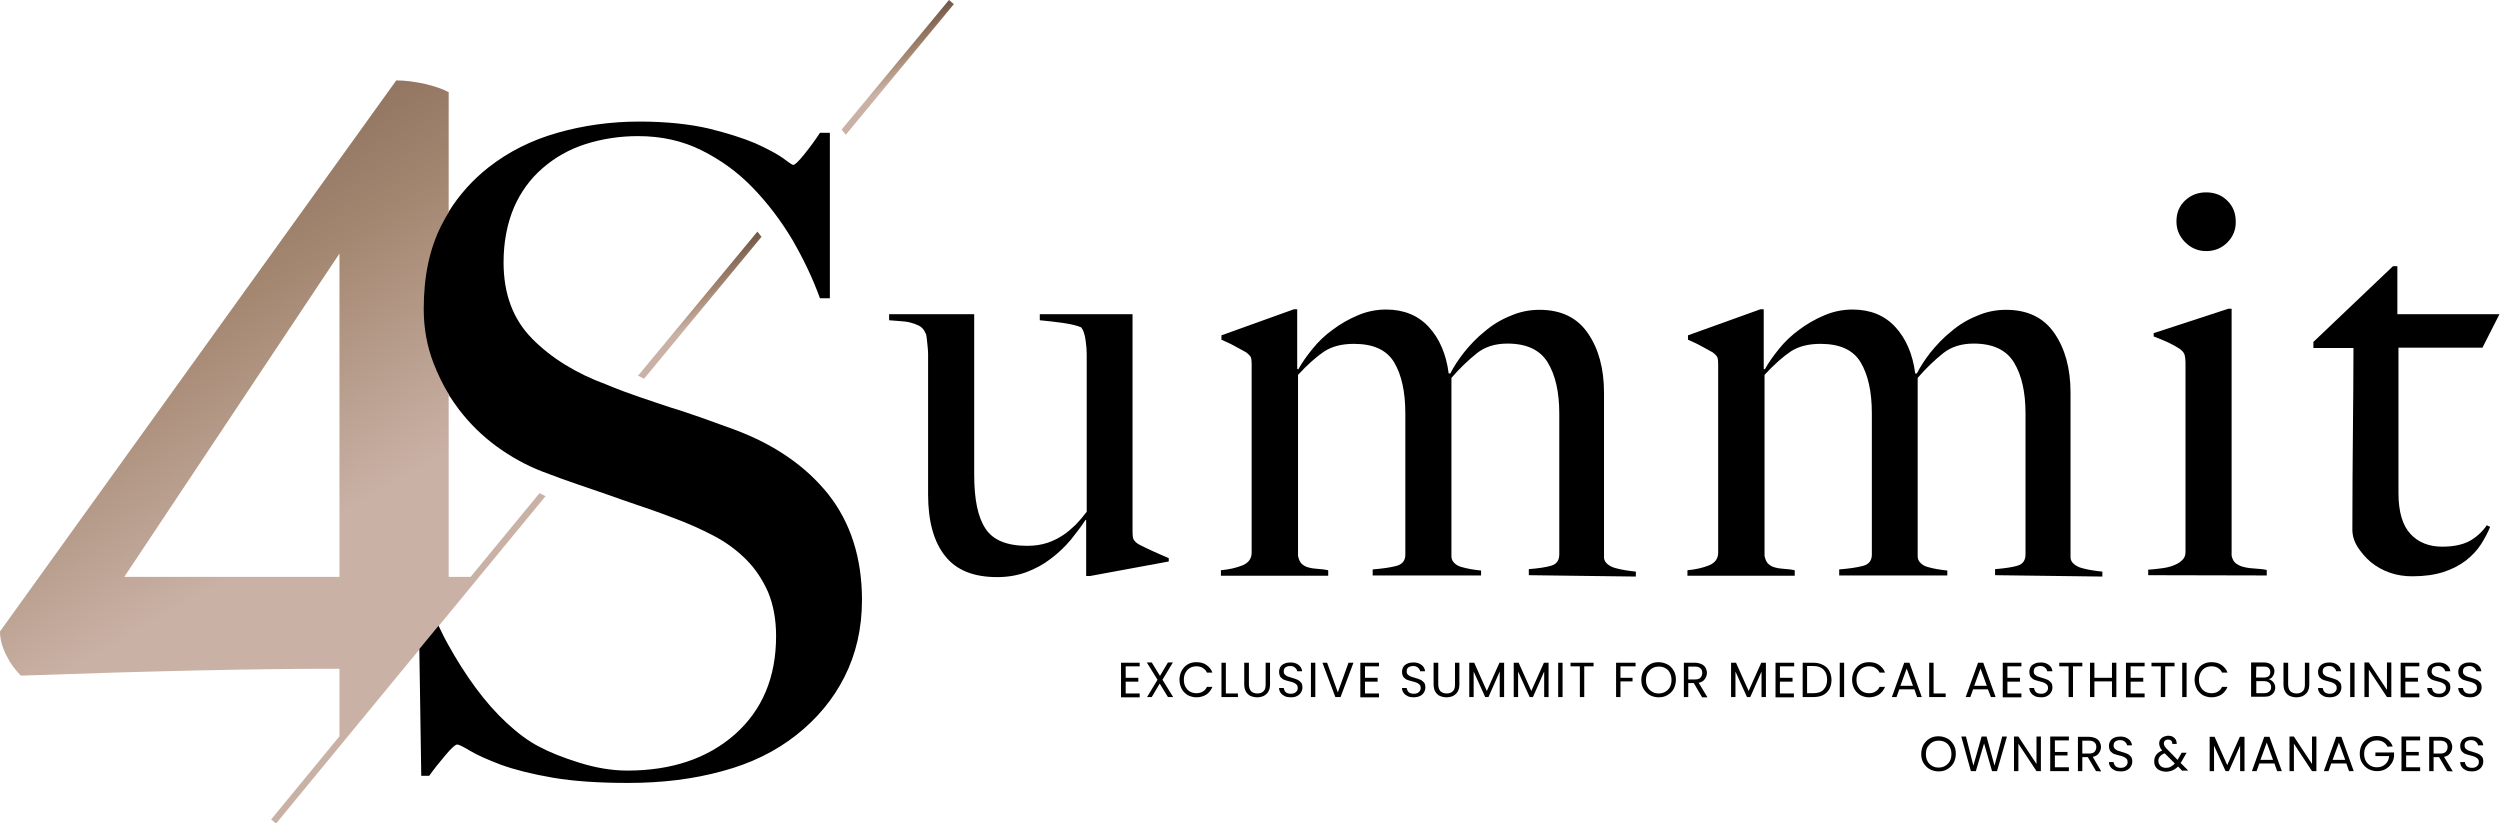
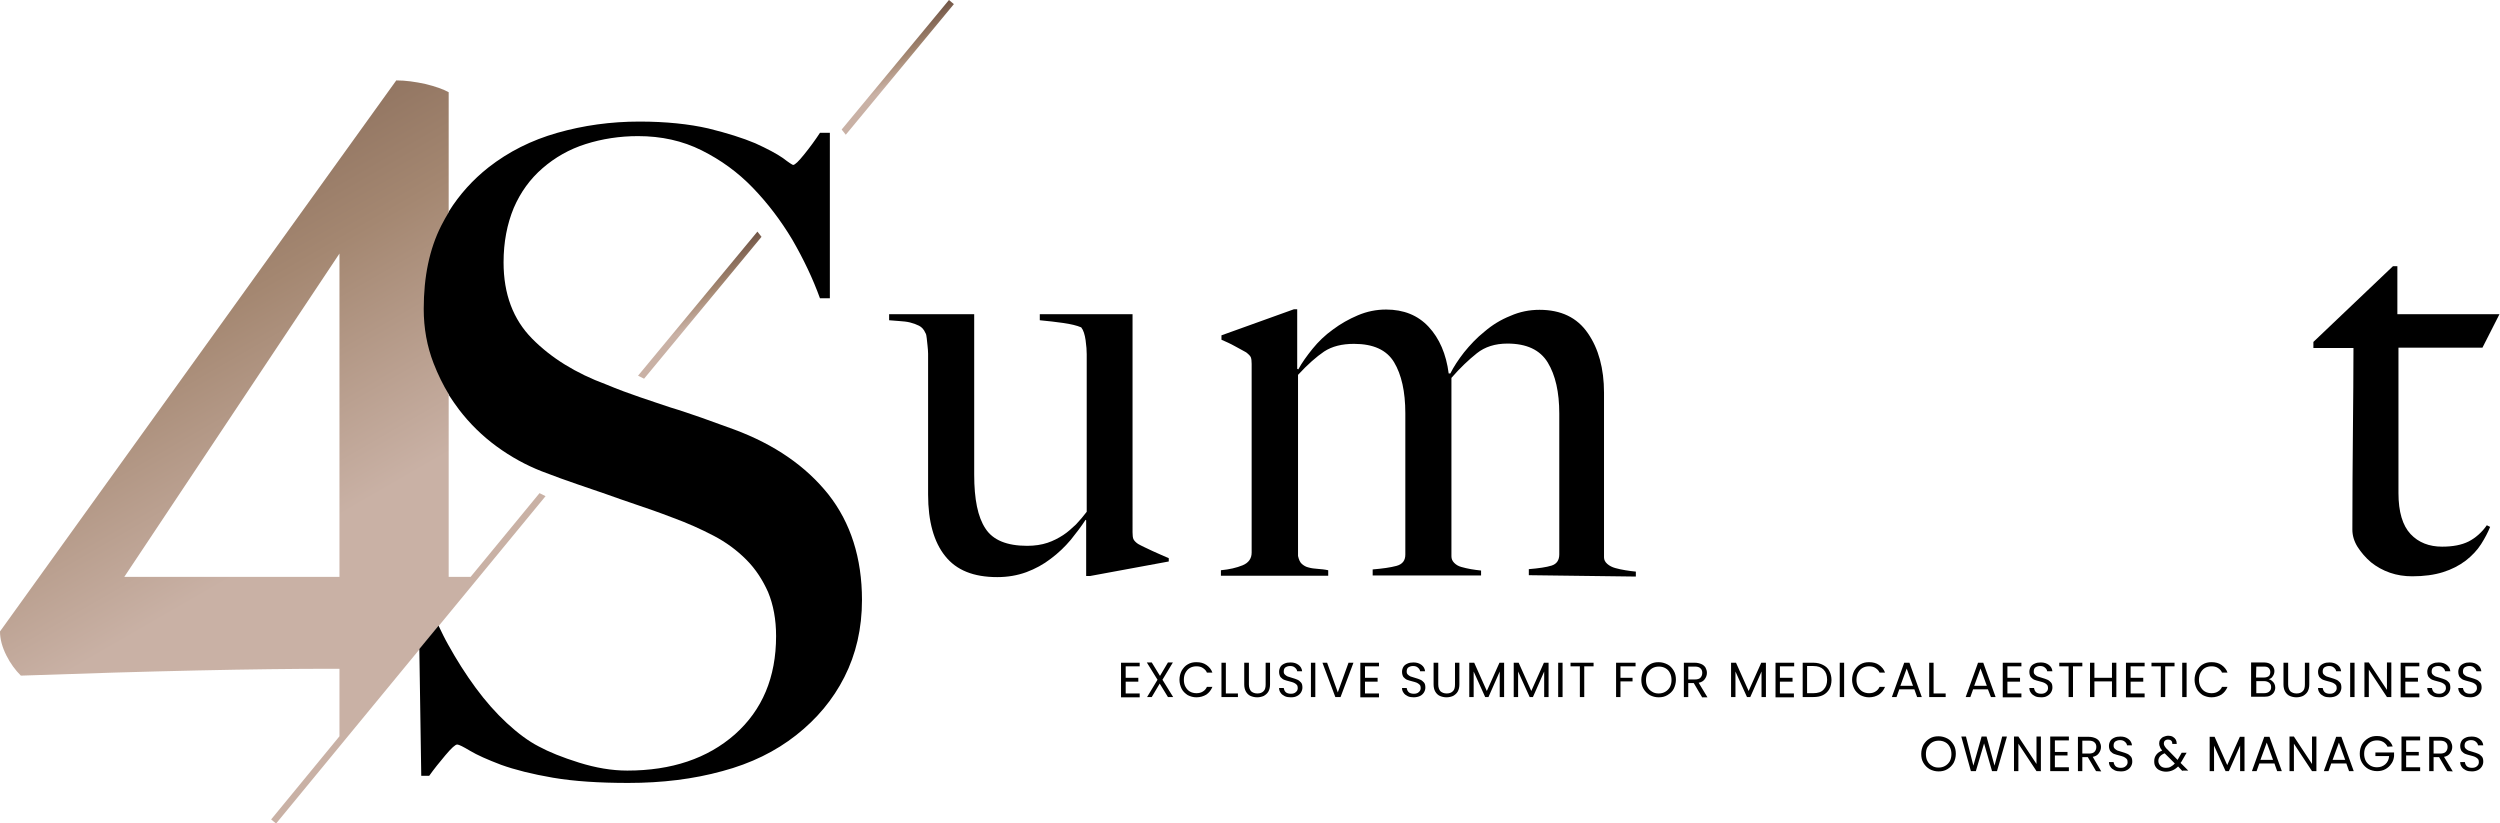
<svg xmlns="http://www.w3.org/2000/svg" xmlns:xlink="http://www.w3.org/1999/xlink" version="1.1" id="Layer_1" x="0px" y="0px" viewBox="0 0 911 300" style="enable-background:new 0 0 911 300;" xml:space="preserve">
  <style type="text/css">
	.st0{clip-path:url(#SVGID_00000054984095557095677790000005647720659057460615_);}
	.st1{fill:url(#SVGID_00000022554733964177135120000006197197489285606072_);}
	.st2{fill:url(#SVGID_00000086652047335248364420000012233973852921603995_);}
	.st3{fill:url(#SVGID_00000168796725476010475300000002682690763539570111_);}
</style>
  <g>
    <g>
      <defs>
        <rect id="SVGID_1_" width="910.8" height="300" />
      </defs>
      <clipPath id="SVGID_00000141444883107349441740000006360707882980470691_">
        <use xlink:href="#SVGID_1_" style="overflow:visible;" />
      </clipPath>
      <g style="clip-path:url(#SVGID_00000141444883107349441740000006360707882980470691_);">
        <linearGradient id="SVGID_00000166637942896501402940000017001338711997960633_" gradientUnits="userSpaceOnUse" x1="332.212" y1="811.602" x2="319.157" y2="787.741" gradientTransform="matrix(1 0 0 1 0 -778)">
          <stop offset="0.208" style="stop-color:#C9B1A5" />
          <stop offset="0.472" style="stop-color:#A48771" />
          <stop offset="0.903" style="stop-color:#684C3E" />
        </linearGradient>
        <path style="fill:url(#SVGID_00000166637942896501402940000017001338711997960633_);" d="M345.8,0l-39.1,47.2l1.5,1.9l39.4-47.6     L345.8,0z" />
        <linearGradient id="SVGID_00000048462161739484915090000001195487314784654774_" gradientUnits="userSpaceOnUse" x1="260.317" y1="899.316" x2="246.147" y2="873.42" gradientTransform="matrix(1 0 0 1 0 -778)">
          <stop offset="0.208" style="stop-color:#C9B1A5" />
          <stop offset="0.472" style="stop-color:#A48771" />
          <stop offset="0.903" style="stop-color:#684C3E" />
        </linearGradient>
        <path style="fill:url(#SVGID_00000048462161739484915090000001195487314784654774_);" d="M232.5,136.9l2.2,1.1l42.8-51.7     l-1.5-1.9L232.5,136.9z" />
        <linearGradient id="SVGID_00000008107219276625244430000006249761645575966392_" gradientUnits="userSpaceOnUse" x1="149.796" y1="1030.167" x2="-14.493" y2="745.5" gradientTransform="matrix(1 0 0 1 0 -778)">
          <stop offset="0.208" style="stop-color:#C9B1A5" />
          <stop offset="0.472" style="stop-color:#A48771" />
          <stop offset="0.903" style="stop-color:#684C3E" />
        </linearGradient>
        <path style="fill:url(#SVGID_00000008107219276625244430000006249761645575966392_);" d="M171.5,210.2h-8V33.6     c-2-1.1-4.8-2.1-8.5-3c-3.7-0.8-7.2-1.3-10.6-1.3L0,230.1c0,2.8,0.8,5.7,2.3,8.7s3.3,5.4,5.3,7.4c48-1.7,85.7-2.5,113.1-2.5h3     v24.6l-24.9,30.3l1.8,1.5l98.2-119.3l-2.2-1.1L171.5,210.2z M45.3,210.2l78.4-117.8v117.8H45.3z" />
        <path d="M301.9,180.2c-8.2-10.3-19.6-18.2-34.4-23.7c-4.1-1.5-8.1-2.9-11.9-4.3c-3.8-1.3-7.5-2.6-11.2-3.7     c-3.7-1.2-7.4-2.5-11.3-3.8c-3.8-1.3-7.9-2.8-12.2-4.6c-11.1-4.1-20.1-9.7-27-16.7s-10.4-16.2-10.4-27.8c0-7.4,1.3-14,3.7-19.8     c2.5-5.8,6-10.6,10.5-14.5s9.7-6.9,15.7-8.8c6-1.9,12.4-2.9,19.1-2.9c8.5,0,16.2,1.7,23.2,5.2s13.2,8,18.6,13.6     s10.2,11.9,14.4,18.9c4.1,7.1,7.5,14.2,10.1,21.4h3.6V48.4h-3.6c-1.7,2.6-3.6,5.2-5.7,7.8s-3.4,3.9-4.1,3.9     c-0.2,0-1.5-0.8-3.7-2.5c-2.3-1.6-5.7-3.4-10.1-5.4c-4.5-1.9-10.2-3.7-17.1-5.4c-7-1.6-15.4-2.5-25.1-2.5     c-10.5,0-20.4,1.4-29.9,4.1c-9.5,2.7-17.8,6.9-25.1,12.6c-5.7,4.5-10.5,9.8-14.4,16v0.2c-1,1.6-1.9,3.3-2.8,5     c-4.3,8.5-6.4,18.6-6.4,30.4c0,7,1.2,13.6,3.6,19.8c1.6,4.1,3.4,7.8,5.6,11.4v0.2c1.2,1.8,2.4,3.6,3.7,5.3     c3.9,5.1,8.5,9.6,13.7,13.4c5.2,3.8,10.7,6.8,16.3,9c5,1.9,9.3,3.5,12.9,4.7c3.6,1.2,7.1,2.4,10.5,3.6c3.4,1.2,7,2.5,10.9,3.8     s8.5,2.9,13.7,4.9c5.2,1.9,10.1,4.1,14.7,6.5c4.6,2.4,8.5,5.3,11.9,8.7s6,7.4,8,11.9c1.9,4.6,2.9,9.9,2.9,16c0,15-5,26.9-15,35.8     c-10,8.8-23.1,13.2-39.2,13.2c-5.7,0-11.5-1-17.6-2.9s-11-3.9-14.7-5.9c-3.7-1.9-7.6-4.8-11.6-8.5s-7.8-8-11.4-12.9     c-3.6-4.9-6.9-10.1-10-15.7c-1.3-2.3-2.4-4.6-3.5-6.9l-7,8.5l0.7,46.2h2.9c1.7-2.4,3.7-4.9,5.9-7.5s3.6-3.9,4.3-3.9     c0.6,0,2.2,0.8,4.7,2.3s6.3,3.2,11.3,5.1c5,1.8,11.3,3.4,18.9,4.7c7.6,1.3,16.8,1.9,27.4,1.9c12.4,0,23.8-1.4,34.3-4.3     c10.5-2.8,19.4-7.2,26.9-13.1s13.4-12.9,17.6-21.2s6.4-17.6,6.4-28.1C314.1,203.4,310,190.5,301.9,180.2z" />
        <path d="M397.2,209.9h-1.4v-20.3l-0.2-0.2c-1.5,2.3-3.3,4.7-5.4,7.3c-2.2,2.6-4.6,4.9-7.3,6.9c-2.7,2.1-5.7,3.7-8.9,4.9     c-3.3,1.2-6.8,1.8-10.6,1.8c-8.6,0-14.9-2.5-19-7.7c-4.1-5.1-6.2-12.6-6.2-22.4v-49.1c0-0.5,0-1.3,0-2.2s-0.1-1.9-0.2-2.9     s-0.2-1.9-0.3-2.8c-0.1-0.9-0.2-1.5-0.5-1.9c-0.5-1.2-1.3-2.1-2.3-2.6s-2.1-0.9-3.3-1.2c-1.2-0.3-2.5-0.4-3.8-0.5     s-2.6-0.2-3.8-0.3v-2.2h31V173c0,8.9,1.3,15.4,4.1,19.6c2.7,4.2,7.8,6.3,15.2,6.3c2.8,0,5.3-0.4,7.4-1.1c2.1-0.7,4-1.7,5.7-2.8     s3.2-2.5,4.7-3.9c1.4-1.5,2.7-3,3.9-4.6v-57.4c0-1.3-0.1-3-0.4-5.1s-0.8-3.7-1.6-4.7c-1.6-0.7-3.8-1.2-6.5-1.6s-5.6-0.7-8.6-1     v-2.2h33.8V194c0,1.1,0.1,1.9,0.3,2.4c0.2,0.5,0.8,1.2,1.7,1.8c1.2,0.7,3,1.5,5.3,2.6c2.4,1.1,4.3,1.9,5.9,2.6v1.2L397.2,209.9z" />
        <path d="M557.1,209.6v-2.2c3.6-0.3,6.4-0.7,8.3-1.3c1.9-0.6,2.8-2,2.8-4.1v-51.3c0-7.8-1.4-14-4.2-18.6     c-2.8-4.6-7.7-6.9-14.7-6.9c-4.5,0-8.2,1.2-11.1,3.5c-3,2.4-6.1,5.3-9.3,9v65c0,0.9,0.3,1.7,1,2.4s1.5,1.2,2.6,1.5     s2.3,0.6,3.5,0.8c1.3,0.2,2.5,0.4,3.7,0.5v1.8h-39.5v-2.2c3.6-0.3,6.5-0.7,8.7-1.3s3.2-2,3.2-4.1v-51.5c0-7.9-1.4-14.1-4.1-18.6     s-7.6-6.7-14.6-6.7c-4.4,0-8,0.9-10.9,2.8c-2.8,1.9-6,4.7-9.5,8.5v66c0.3,1.3,0.7,2.3,1.4,2.9c0.7,0.6,1.5,1.1,2.5,1.3     c1,0.3,2.1,0.4,3.3,0.5c1.2,0.1,2.5,0.2,3.8,0.5v2h-39.1v-2c3.1-0.3,5.7-0.9,7.9-1.8c2.2-0.9,3.3-2.5,3.3-4.6v-68.8     c0-1.1-0.1-1.9-0.3-2.4c-0.2-0.5-0.8-1.1-1.7-1.8c-1.2-0.7-2.6-1.4-4.2-2.3s-3.2-1.6-4.8-2.3v-1.6l26.4-9.5h1.2v21.7l0.4,0.2     c1.3-2.4,3.1-4.9,5.2-7.5c2.1-2.6,4.6-5,7.4-7c2.8-2.1,5.8-3.8,9.1-5.2c3.3-1.4,6.7-2.1,10.3-2.1c6.4,0,11.6,2.1,15.5,6.3     c3.9,4.2,6.4,9.9,7.3,17h0.6c1.2-2.4,2.9-5,5-7.7c2.2-2.7,4.6-5.3,7.5-7.6c2.8-2.4,5.9-4.3,9.4-5.7c3.4-1.5,6.9-2.2,10.6-2.2     c7.8,0,13.7,2.8,17.6,8.5c3.9,5.6,5.9,12.9,5.9,21.7v60c0,0.9,0.4,1.7,1.2,2.4s1.8,1.2,2.9,1.5c1.1,0.3,2.4,0.6,3.7,0.8     s2.6,0.4,3.8,0.5v1.8L557.1,209.6L557.1,209.6z" />
-         <path d="M727,209.6v-2.2c3.6-0.3,6.4-0.7,8.3-1.3c1.9-0.6,2.8-2,2.8-4.1v-51.3c0-7.8-1.4-14-4.2-18.6c-2.8-4.6-7.7-6.9-14.7-6.9     c-4.5,0-8.2,1.2-11.1,3.5c-3,2.4-6.1,5.3-9.3,9v65c0,0.9,0.3,1.7,1,2.4s1.5,1.2,2.6,1.5s2.3,0.6,3.5,0.8c1.3,0.2,2.5,0.4,3.7,0.5     v1.8h-39.4v-2.2c3.6-0.3,6.5-0.7,8.7-1.3s3.2-2,3.2-4.1v-51.5c0-7.9-1.4-14.1-4.1-18.6c-2.7-4.5-7.6-6.7-14.6-6.7     c-4.4,0-8,0.9-10.9,2.8c-2.8,1.9-6,4.7-9.5,8.5v66c0.3,1.3,0.7,2.3,1.4,2.9c0.7,0.6,1.5,1.1,2.5,1.3c1,0.3,2.1,0.4,3.3,0.5     s2.5,0.2,3.8,0.5v2h-39.1v-2c3.1-0.3,5.7-0.9,7.9-1.8c2.2-0.9,3.3-2.5,3.3-4.6v-68.8c0-1.1-0.1-1.9-0.3-2.4s-0.8-1.1-1.7-1.8     c-1.2-0.7-2.6-1.4-4.2-2.3c-1.6-0.9-3.2-1.6-4.8-2.3v-1.6l26.4-9.5h1.2v21.7l0.4,0.2c1.3-2.4,3.1-4.9,5.2-7.5     c2.1-2.6,4.6-5,7.4-7c2.8-2.1,5.8-3.8,9.1-5.2c3.3-1.4,6.7-2.1,10.3-2.1c6.4,0,11.6,2.1,15.5,6.3c3.9,4.2,6.4,9.9,7.3,17h0.6     c1.2-2.4,2.9-5,5-7.7c2.2-2.7,4.6-5.3,7.5-7.6c2.8-2.4,5.9-4.3,9.4-5.7c3.4-1.5,6.9-2.2,10.6-2.2c7.8,0,13.7,2.8,17.6,8.5     c3.9,5.6,5.9,12.9,5.9,21.7v60c0,0.9,0.4,1.7,1.2,2.4s1.8,1.2,2.9,1.5c1.1,0.3,2.4,0.6,3.7,0.8s2.6,0.4,3.8,0.5v1.8L727,209.6     L727,209.6z" />
        <path d="M410.2,242.8v4.2h4.6v1.4h-4.6v4.3h5.1v1.4h-6.8v-12.6h6.8v1.3L410.2,242.8L410.2,242.8z M423.6,247.7l3.9,6.3h-1.9     l-3-4.9l-2.9,4.9H418l3.8-6.3l-3.9-6.3h1.8l3,4.9l2.9-4.9h1.8L423.6,247.7z M429.8,247.7c0-1.2,0.3-2.3,0.8-3.3     c0.6-1,1.3-1.8,2.2-2.3c1-0.6,2-0.8,3.2-0.8c1.4,0,2.6,0.3,3.6,1s1.8,1.6,2.2,2.8h-2c-0.3-0.8-0.9-1.3-1.5-1.7s-1.4-0.6-2.3-0.6     s-1.7,0.2-2.4,0.6c-0.7,0.4-1.2,1-1.6,1.7s-0.6,1.6-0.6,2.6s0.2,1.9,0.6,2.6c0.4,0.7,0.9,1.3,1.6,1.7s1.5,0.6,2.4,0.6     s1.7-0.2,2.3-0.6c0.7-0.4,1.2-1,1.5-1.7h2c-0.5,1.2-1.2,2.1-2.2,2.8c-1,0.6-2.2,1-3.6,1c-1.2,0-2.2-0.3-3.2-0.8     c-0.9-0.6-1.7-1.3-2.2-2.3S429.8,248.9,429.8,247.7z M446.7,252.7h4.4v1.3h-6v-12.5h1.6V252.7z M455.1,241.5v7.9     c0,1.1,0.3,1.9,0.8,2.5c0.6,0.5,1.3,0.8,2.3,0.8s1.7-0.3,2.2-0.8c0.6-0.5,0.8-1.4,0.8-2.5v-7.9h1.6v7.9c0,1-0.2,1.9-0.6,2.6     c-0.4,0.7-1,1.2-1.7,1.6c-0.7,0.3-1.5,0.5-2.4,0.5s-1.7-0.2-2.4-0.5c-0.7-0.3-1.3-0.9-1.7-1.6c-0.4-0.7-0.6-1.6-0.6-2.6v-7.9     H455.1z M470.4,254.1c-0.8,0-1.6-0.1-2.2-0.4c-0.6-0.3-1.2-0.7-1.5-1.2c-0.4-0.5-0.6-1.1-0.6-1.8h1.7c0.1,0.6,0.3,1.1,0.7,1.5     c0.4,0.4,1.1,0.6,1.9,0.6s1.4-0.2,1.8-0.6c0.5-0.4,0.7-0.9,0.7-1.5c0-0.5-0.1-0.9-0.4-1.2s-0.6-0.5-1-0.7s-0.9-0.3-1.6-0.5     c-0.8-0.2-1.5-0.4-2-0.6c-0.5-0.2-0.9-0.6-1.3-1c-0.3-0.5-0.5-1.1-0.5-1.9c0-0.7,0.2-1.3,0.5-1.8s0.8-0.9,1.5-1.2     c0.6-0.3,1.4-0.4,2.2-0.4c1.2,0,2.1,0.3,2.9,0.9c0.8,0.6,1.2,1.4,1.3,2.3h-1.8c-0.1-0.5-0.3-0.9-0.8-1.3c-0.4-0.4-1-0.6-1.8-0.6     c-0.7,0-1.2,0.2-1.7,0.5c-0.4,0.3-0.6,0.8-0.6,1.5c0,0.5,0.1,0.8,0.4,1.1s0.6,0.5,1,0.7c0.4,0.1,0.9,0.3,1.6,0.5     c0.8,0.2,1.5,0.5,2,0.7s0.9,0.6,1.3,1c0.4,0.5,0.5,1.1,0.5,1.9c0,0.6-0.2,1.2-0.5,1.7s-0.8,1-1.4,1.3     C472,254,471.2,254.1,470.4,254.1z M479.3,241.5V254h-1.6v-12.5H479.3z M493.2,241.5l-4.7,12.5h-1.9l-4.7-12.5h1.7l3.9,10.8     l3.9-10.8H493.2z M497.4,242.8v4.2h4.6v1.4h-4.6v4.3h5.1v1.4h-6.8v-12.6h6.8v1.3L497.4,242.8L497.4,242.8z M515.2,254.1     c-0.8,0-1.6-0.1-2.2-0.4c-0.6-0.3-1.2-0.7-1.5-1.2c-0.4-0.5-0.6-1.1-0.6-1.8h1.7c0.1,0.6,0.3,1.1,0.7,1.5s1.1,0.6,1.9,0.6     c0.8,0,1.4-0.2,1.8-0.6c0.5-0.4,0.7-0.9,0.7-1.5c0-0.5-0.1-0.9-0.4-1.2c-0.3-0.3-0.6-0.5-1-0.7s-0.9-0.3-1.6-0.5     c-0.8-0.2-1.5-0.4-2-0.6c-0.5-0.2-0.9-0.6-1.3-1c-0.3-0.5-0.5-1.1-0.5-1.9c0-0.7,0.2-1.3,0.5-1.8s0.8-0.9,1.5-1.2     c0.6-0.3,1.4-0.4,2.2-0.4c1.2,0,2.1,0.3,2.9,0.9c0.8,0.6,1.2,1.4,1.3,2.3h-1.8c-0.1-0.5-0.3-0.9-0.8-1.3c-0.4-0.4-1-0.6-1.8-0.6     c-0.7,0-1.2,0.2-1.7,0.5c-0.4,0.3-0.6,0.8-0.6,1.5c0,0.5,0.1,0.8,0.4,1.1c0.3,0.3,0.6,0.5,1,0.7c0.4,0.1,0.9,0.3,1.6,0.5     c0.8,0.2,1.5,0.5,2,0.7s0.9,0.6,1.3,1c0.4,0.5,0.5,1.1,0.5,1.9c0,0.6-0.2,1.2-0.5,1.7s-0.8,1-1.4,1.3S516,254.1,515.2,254.1z      M524.1,241.5v7.9c0,1.1,0.3,1.9,0.8,2.5c0.6,0.5,1.3,0.8,2.3,0.8s1.7-0.3,2.2-0.8c0.6-0.5,0.8-1.4,0.8-2.5v-7.9h1.6v7.9     c0,1-0.2,1.9-0.6,2.6c-0.4,0.7-1,1.2-1.7,1.6c-0.7,0.3-1.5,0.5-2.4,0.5s-1.7-0.2-2.4-0.5s-1.3-0.9-1.7-1.6     c-0.4-0.7-0.6-1.6-0.6-2.6v-7.9H524.1z M548.1,241.5V254h-1.6v-9.3l-4.1,9.3h-1.2l-4.2-9.3v9.3h-1.6v-12.5h1.8l4.6,10.3l4.6-10.3     H548.1z M564.3,241.5V254h-1.6v-9.3l-4.1,9.3h-1.2l-4.2-9.3v9.3h-1.6v-12.5h1.8l4.6,10.3l4.6-10.3H564.3z M569.4,241.5V254h-1.6     v-12.5H569.4z M580.7,241.5v1.3h-3.4V254h-1.6v-11.2h-3.4v-1.3H580.7z M596,241.5v1.3h-5.5v4.2h4.4v1.3h-4.4v5.7h-1.6v-12.5H596z      M604.4,254.1c-1.2,0-2.2-0.3-3.2-0.8c-1-0.6-1.7-1.3-2.3-2.3s-0.8-2.1-0.8-3.3s0.3-2.3,0.8-3.3c0.6-1,1.3-1.7,2.3-2.3     s2-0.8,3.2-0.8s2.2,0.3,3.2,0.8s1.7,1.3,2.3,2.3s0.8,2.1,0.8,3.3s-0.3,2.3-0.8,3.3s-1.3,1.7-2.3,2.3     C606.6,253.9,605.6,254.1,604.4,254.1z M604.4,252.7c0.9,0,1.7-0.2,2.4-0.6c0.7-0.4,1.3-1,1.7-1.7c0.4-0.8,0.6-1.6,0.6-2.6     s-0.2-1.9-0.6-2.6c-0.4-0.8-0.9-1.3-1.6-1.7c-0.7-0.4-1.5-0.6-2.4-0.6s-1.7,0.2-2.4,0.6c-0.7,0.4-1.2,1-1.7,1.7     c-0.4,0.7-0.6,1.6-0.6,2.6s0.2,1.9,0.6,2.6c0.4,0.8,1,1.3,1.7,1.7C602.7,252.5,603.5,252.7,604.4,252.7z M620.2,254l-3-5.1h-2     v5.1h-1.6v-12.5h4c0.9,0,1.7,0.2,2.4,0.5s1.2,0.8,1.5,1.3c0.3,0.6,0.5,1.2,0.5,1.9c0,0.9-0.3,1.6-0.8,2.3s-1.2,1.1-2.2,1.3     l3.2,5.3h-2V254z M615.2,247.6h2.4c0.9,0,1.6-0.2,2-0.6c0.4-0.4,0.7-1,0.7-1.8c0-0.7-0.2-1.3-0.7-1.7c-0.4-0.4-1.1-0.6-2-0.6     h-2.4V247.6z M643.5,241.5V254h-1.6v-9.3l-4.1,9.3h-1.2l-4.2-9.3v9.3h-1.6v-12.5h1.8l4.6,10.3l4.6-10.3H643.5z M648.6,242.8v4.2     h4.6v1.4h-4.6v4.3h5.1v1.4H647v-12.6h6.8v1.3L648.6,242.8L648.6,242.8z M660.8,241.5c1.4,0,2.5,0.3,3.5,0.8s1.8,1.2,2.3,2.2     c0.5,0.9,0.8,2.1,0.8,3.3s-0.3,2.4-0.8,3.3c-0.5,0.9-1.3,1.7-2.3,2.2s-2.2,0.7-3.5,0.7h-3.9v-12.5H660.8z M660.8,252.6     c1.6,0,2.9-0.4,3.7-1.3c0.9-0.9,1.3-2.1,1.3-3.6c0-1.6-0.4-2.8-1.3-3.7c-0.9-0.9-2.1-1.3-3.7-1.3h-2.3v9.9L660.8,252.6     L660.8,252.6z M672,241.5V254h-1.6v-12.5H672z M674.9,247.7c0-1.2,0.3-2.3,0.8-3.3c0.6-1,1.3-1.8,2.2-2.3c1-0.6,2-0.8,3.2-0.8     c1.4,0,2.6,0.3,3.6,1s1.8,1.6,2.2,2.8h-2c-0.3-0.8-0.9-1.3-1.5-1.7s-1.4-0.6-2.3-0.6c-0.9,0-1.7,0.2-2.4,0.6     c-0.7,0.4-1.2,1-1.6,1.7c-0.4,0.7-0.6,1.6-0.6,2.6s0.2,1.9,0.6,2.6c0.4,0.7,0.9,1.3,1.6,1.7c0.7,0.4,1.5,0.6,2.4,0.6     s1.7-0.2,2.3-0.6c0.7-0.4,1.2-1,1.5-1.7h2c-0.5,1.2-1.2,2.1-2.2,2.8c-1,0.6-2.2,1-3.6,1c-1.2,0-2.2-0.3-3.2-0.8     c-0.9-0.6-1.7-1.3-2.2-2.3S674.9,248.9,674.9,247.7z M697.6,251.2h-5.5l-1,2.8h-1.7l4.5-12.5h1.9l4.5,12.5h-1.7L697.6,251.2z      M697.1,249.9l-2.3-6.3l-2.3,6.3H697.1z M704.6,252.7h4.4v1.3h-6v-12.5h1.6V252.7z M724.4,251.2H719l-1,2.8h-1.7l4.5-12.5h1.9     l4.5,12.5h-1.7L724.4,251.2z M724,249.9l-2.3-6.3l-2.3,6.3H724z M731.5,242.8v4.2h4.6v1.4h-4.6v4.3h5.1v1.4h-6.8v-12.6h6.8v1.3     L731.5,242.8L731.5,242.8z M743.8,254.1c-0.8,0-1.6-0.1-2.2-0.4c-0.6-0.3-1.2-0.7-1.5-1.2c-0.4-0.5-0.6-1.1-0.6-1.8h1.7     c0.1,0.6,0.3,1.1,0.7,1.5s1.1,0.6,1.9,0.6c0.8,0,1.4-0.2,1.8-0.6c0.5-0.4,0.7-0.9,0.7-1.5c0-0.5-0.1-0.9-0.4-1.2     c-0.3-0.3-0.6-0.5-1-0.7s-0.9-0.3-1.6-0.5c-0.8-0.2-1.5-0.4-2-0.6c-0.5-0.2-0.9-0.6-1.3-1c-0.3-0.5-0.5-1.1-0.5-1.9     c0-0.7,0.2-1.3,0.5-1.8s0.8-0.9,1.5-1.2c0.6-0.3,1.4-0.4,2.2-0.4c1.2,0,2.1,0.3,2.9,0.9c0.8,0.6,1.2,1.4,1.3,2.3H746     c-0.1-0.5-0.3-0.9-0.8-1.3c-0.4-0.4-1-0.6-1.8-0.6c-0.7,0-1.2,0.2-1.7,0.5c-0.4,0.3-0.6,0.8-0.6,1.5c0,0.5,0.1,0.8,0.4,1.1     c0.3,0.3,0.6,0.5,1,0.7c0.4,0.1,0.9,0.3,1.6,0.5c0.8,0.2,1.5,0.5,2,0.7s0.9,0.6,1.3,1c0.4,0.5,0.5,1.1,0.5,1.9     c0,0.6-0.2,1.2-0.5,1.7s-0.8,1-1.4,1.3C745.4,254,744.6,254.1,743.8,254.1z M758.8,241.5v1.3h-3.4V254h-1.6v-11.2h-3.4v-1.3     H758.8z M771.2,241.5V254h-1.6v-5.7h-6.4v5.7h-1.6v-12.5h1.6v5.5h6.4v-5.5H771.2z M776.4,242.8v4.2h4.6v1.4h-4.6v4.3h5.1v1.4     h-6.8v-12.6h6.8v1.3L776.4,242.8L776.4,242.8z M792.4,241.5v1.3H789V254h-1.6v-11.2H784v-1.3H792.4z M796.8,241.5V254h-1.6v-12.5     H796.8z M799.7,247.7c0-1.2,0.3-2.3,0.8-3.3c0.6-1,1.3-1.8,2.2-2.3c1-0.6,2-0.8,3.2-0.8c1.4,0,2.6,0.3,3.6,1s1.8,1.6,2.2,2.8h-2     c-0.3-0.8-0.9-1.3-1.5-1.7s-1.4-0.6-2.3-0.6c-0.9,0-1.7,0.2-2.4,0.6c-0.7,0.4-1.2,1-1.6,1.7c-0.4,0.7-0.6,1.6-0.6,2.6     s0.2,1.9,0.6,2.6c0.4,0.7,0.9,1.3,1.6,1.7c0.7,0.4,1.5,0.6,2.4,0.6s1.7-0.2,2.3-0.6c0.7-0.4,1.2-1,1.5-1.7h2     c-0.5,1.2-1.2,2.1-2.2,2.8c-1,0.6-2.2,1-3.6,1c-1.2,0-2.2-0.3-3.2-0.8c-0.9-0.6-1.7-1.3-2.2-2.3S799.7,248.9,799.7,247.7z      M826.7,247.5c0.5,0.1,0.9,0.3,1.2,0.6c0.4,0.3,0.7,0.7,0.9,1.1c0.2,0.4,0.3,0.9,0.3,1.4c0,0.6-0.2,1.2-0.5,1.7s-0.8,0.9-1.4,1.2     c-0.6,0.3-1.3,0.4-2.2,0.4h-4.7v-12.5h4.5c0.9,0,1.6,0.1,2.2,0.4c0.6,0.3,1,0.7,1.3,1.1c0.3,0.5,0.5,1,0.5,1.6     c0,0.7-0.2,1.4-0.6,1.9C827.9,247,827.4,247.3,826.7,247.5z M822.1,246.9h2.8c0.8,0,1.4-0.2,1.8-0.5s0.6-0.9,0.6-1.5     s-0.2-1.1-0.6-1.5s-1-0.5-1.8-0.5h-2.7L822.1,246.9L822.1,246.9z M825,252.6c0.8,0,1.5-0.2,1.9-0.6c0.5-0.4,0.7-0.9,0.7-1.6     c0-0.7-0.2-1.2-0.7-1.6c-0.5-0.4-1.1-0.6-1.9-0.6h-2.8v4.4L825,252.6L825,252.6z M833.8,241.5v7.9c0,1.1,0.3,1.9,0.8,2.5     c0.6,0.5,1.3,0.8,2.3,0.8s1.7-0.3,2.2-0.8c0.6-0.5,0.8-1.4,0.8-2.5v-7.9h1.6v7.9c0,1-0.2,1.9-0.6,2.6c-0.4,0.7-1,1.2-1.7,1.6     c-0.7,0.3-1.5,0.5-2.4,0.5s-1.7-0.2-2.4-0.5s-1.3-0.9-1.7-1.6c-0.4-0.7-0.6-1.6-0.6-2.6v-7.9H833.8z M849,254.1     c-0.8,0-1.6-0.1-2.2-0.4c-0.6-0.3-1.2-0.7-1.5-1.2c-0.4-0.5-0.6-1.1-0.6-1.8h1.7c0.1,0.6,0.3,1.1,0.7,1.5s1.1,0.6,1.9,0.6     c0.8,0,1.4-0.2,1.8-0.6c0.5-0.4,0.7-0.9,0.7-1.5c0-0.5-0.1-0.9-0.4-1.2c-0.3-0.3-0.6-0.5-1-0.7s-0.9-0.3-1.6-0.5     c-0.8-0.2-1.5-0.4-2-0.6c-0.5-0.2-0.9-0.6-1.3-1c-0.3-0.5-0.5-1.1-0.5-1.9c0-0.7,0.2-1.3,0.5-1.8s0.8-0.9,1.5-1.2     c0.6-0.3,1.4-0.4,2.2-0.4c1.2,0,2.1,0.3,2.9,0.9c0.8,0.6,1.2,1.4,1.3,2.3h-1.8c-0.1-0.5-0.3-0.9-0.8-1.3c-0.4-0.4-1-0.6-1.8-0.6     c-0.7,0-1.2,0.2-1.7,0.5c-0.4,0.3-0.6,0.8-0.6,1.5c0,0.5,0.1,0.8,0.4,1.1c0.3,0.3,0.6,0.5,1,0.7c0.4,0.1,0.9,0.3,1.6,0.5     c0.8,0.2,1.5,0.5,2,0.7s0.9,0.6,1.3,1c0.4,0.5,0.5,1.1,0.5,1.9c0,0.6-0.2,1.2-0.5,1.7s-0.8,1-1.4,1.3S849.9,254.1,849,254.1z      M858,241.5V254h-1.6v-12.5H858z M871.4,254h-1.6l-6.6-10v10h-1.6v-12.6h1.6l6.6,10v-10h1.6V254z M876.5,242.8v4.2h4.6v1.4h-4.6     v4.3h5.1v1.4h-6.8v-12.6h6.8v1.3L876.5,242.8L876.5,242.8z M888.8,254.1c-0.8,0-1.6-0.1-2.2-0.4c-0.6-0.3-1.2-0.7-1.5-1.2     c-0.4-0.5-0.6-1.1-0.6-1.8h1.7c0.1,0.6,0.3,1.1,0.7,1.5s1.1,0.6,1.9,0.6c0.8,0,1.4-0.2,1.8-0.6c0.5-0.4,0.7-0.9,0.7-1.5     c0-0.5-0.1-0.9-0.4-1.2c-0.3-0.3-0.6-0.5-1-0.7s-0.9-0.3-1.6-0.5c-0.8-0.2-1.5-0.4-2-0.6c-0.5-0.2-0.9-0.6-1.3-1     c-0.3-0.5-0.5-1.1-0.5-1.9c0-0.7,0.2-1.3,0.5-1.8s0.8-0.9,1.5-1.2c0.6-0.3,1.4-0.4,2.2-0.4c1.2,0,2.1,0.3,2.9,0.9     c0.8,0.6,1.2,1.4,1.3,2.3H891c-0.1-0.5-0.3-0.9-0.8-1.3c-0.4-0.4-1-0.6-1.8-0.6c-0.7,0-1.2,0.2-1.7,0.5c-0.4,0.3-0.6,0.8-0.6,1.5     c0,0.5,0.1,0.8,0.4,1.1c0.3,0.3,0.6,0.5,1,0.7c0.4,0.1,0.9,0.3,1.6,0.5c0.8,0.2,1.5,0.5,2,0.7s0.9,0.6,1.3,1     c0.4,0.5,0.5,1.1,0.5,1.9c0,0.6-0.2,1.2-0.5,1.7s-0.8,1-1.4,1.3C890.4,254,889.7,254.1,888.8,254.1z M900.1,254.1     c-0.8,0-1.6-0.1-2.2-0.4c-0.6-0.3-1.2-0.7-1.5-1.2c-0.4-0.5-0.6-1.1-0.6-1.8h1.7c0.1,0.6,0.3,1.1,0.7,1.5s1.1,0.6,1.9,0.6     c0.8,0,1.4-0.2,1.8-0.6c0.5-0.4,0.7-0.9,0.7-1.5c0-0.5-0.1-0.9-0.4-1.2c-0.3-0.3-0.6-0.5-1-0.7s-0.9-0.3-1.6-0.5     c-0.8-0.2-1.5-0.4-2-0.6c-0.5-0.2-0.9-0.6-1.3-1c-0.3-0.5-0.5-1.1-0.5-1.9c0-0.7,0.2-1.3,0.5-1.8s0.8-0.9,1.5-1.2     c0.6-0.3,1.4-0.4,2.2-0.4c1.2,0,2.1,0.3,2.9,0.9c0.8,0.6,1.2,1.4,1.3,2.3h-1.8c-0.1-0.5-0.3-0.9-0.8-1.3c-0.4-0.4-1-0.6-1.8-0.6     c-0.7,0-1.2,0.2-1.7,0.5c-0.4,0.3-0.6,0.8-0.6,1.5c0,0.5,0.1,0.8,0.4,1.1c0.3,0.3,0.6,0.5,1,0.7c0.4,0.1,0.9,0.3,1.6,0.5     c0.8,0.2,1.5,0.5,2,0.7s0.9,0.6,1.3,1c0.4,0.5,0.5,1.1,0.5,1.9c0,0.6-0.2,1.2-0.5,1.7s-0.8,1-1.4,1.3     C901.7,254,900.9,254.1,900.1,254.1z M706.4,281.1c-1.2,0-2.2-0.3-3.2-0.8c-1-0.6-1.7-1.3-2.3-2.3s-0.8-2.1-0.8-3.3     s0.3-2.3,0.8-3.3c0.6-1,1.3-1.7,2.3-2.3c1-0.6,2-0.8,3.2-0.8s2.2,0.3,3.2,0.8s1.7,1.3,2.3,2.3s0.8,2.1,0.8,3.3     c0,1.2-0.3,2.3-0.8,3.3c-0.6,1-1.3,1.7-2.3,2.3C708.6,280.9,707.5,281.1,706.4,281.1z M706.4,279.7c0.9,0,1.7-0.2,2.4-0.6     s1.3-1,1.7-1.7c0.4-0.8,0.6-1.6,0.6-2.6s-0.2-1.9-0.6-2.6c-0.4-0.8-0.9-1.3-1.6-1.7c-0.7-0.4-1.5-0.6-2.4-0.6s-1.7,0.2-2.4,0.6     s-1.2,1-1.7,1.7c-0.4,0.7-0.6,1.6-0.6,2.6s0.2,1.9,0.6,2.6c0.4,0.8,1,1.3,1.7,1.7C704.7,279.5,705.5,279.7,706.4,279.7z      M731.3,268.5l-3.6,12.5h-1.8l-2.9-10.1l-3,10.1h-1.8l-3.5-12.6h1.7l2.7,10.6l3-10.6h1.8l2.9,10.6l2.8-10.6h1.7V268.5z      M743.7,281h-1.6l-6.6-10v10h-1.6v-12.6h1.6l6.6,10v-10h1.6V281z M748.8,269.8v4.2h4.6v1.3h-4.6v4.3h5.1v1.4h-6.8v-12.6h6.8v1.4     L748.8,269.8L748.8,269.8z M763.8,281l-3-5.1h-2v5.1h-1.6v-12.5h4c0.9,0,1.7,0.2,2.4,0.5s1.2,0.8,1.5,1.3     c0.3,0.6,0.5,1.2,0.5,1.9c0,0.9-0.3,1.6-0.8,2.3c-0.5,0.7-1.2,1.1-2.2,1.3l3.1,5.3L763.8,281L763.8,281z M758.8,274.6h2.4     c0.9,0,1.6-0.2,2-0.6s0.7-1,0.7-1.8c0-0.7-0.2-1.3-0.7-1.7c-0.4-0.4-1.1-0.6-2-0.6h-2.4V274.6z M772.8,281.1     c-0.8,0-1.6-0.1-2.2-0.4c-0.6-0.3-1.2-0.7-1.5-1.2c-0.4-0.5-0.6-1.1-0.6-1.8h1.7c0.1,0.6,0.3,1.1,0.7,1.5s1.1,0.6,1.9,0.6     c0.8,0,1.4-0.2,1.8-0.6c0.5-0.4,0.7-0.9,0.7-1.5c0-0.5-0.1-0.9-0.4-1.2c-0.3-0.3-0.6-0.5-1-0.7s-0.9-0.3-1.6-0.5     c-0.8-0.2-1.5-0.4-2-0.6s-0.9-0.6-1.3-1c-0.3-0.5-0.5-1.1-0.5-1.9c0-0.7,0.2-1.3,0.5-1.8s0.8-0.9,1.5-1.2     c0.6-0.3,1.4-0.4,2.2-0.4c1.2,0,2.1,0.3,2.9,0.9c0.8,0.6,1.2,1.4,1.3,2.3h-1.8c-0.1-0.5-0.3-0.9-0.8-1.3c-0.4-0.4-1-0.6-1.8-0.6     c-0.7,0-1.2,0.2-1.7,0.5c-0.4,0.3-0.6,0.8-0.6,1.5c0,0.5,0.1,0.8,0.4,1.1c0.3,0.3,0.6,0.5,1,0.7c0.4,0.1,0.9,0.3,1.6,0.5     c0.8,0.2,1.5,0.5,2,0.7s0.9,0.6,1.3,1c0.4,0.5,0.5,1.1,0.5,1.9c0,0.6-0.2,1.2-0.5,1.7s-0.8,1-1.4,1.3     C774.4,281,773.7,281.1,772.8,281.1z M795.3,281l-1.6-1.7c-0.6,0.6-1.3,1.1-2,1.4s-1.5,0.5-2.4,0.5s-1.6-0.2-2.3-0.5     s-1.2-0.8-1.5-1.3c-0.4-0.6-0.5-1.2-0.5-2c0-0.9,0.2-1.6,0.7-2.3c0.5-0.7,1.2-1.2,2.2-1.6c-0.4-0.5-0.7-0.9-0.8-1.3     c-0.2-0.4-0.3-0.8-0.3-1.3s0.1-1,0.4-1.4c0.3-0.4,0.7-0.8,1.2-1s1.1-0.4,1.7-0.4c0.6,0,1.2,0.1,1.7,0.4s0.8,0.6,1.1,1.1     c0.2,0.4,0.3,0.9,0.3,1.5h-1.6c0-0.5-0.1-0.9-0.4-1.2c-0.3-0.3-0.7-0.4-1.1-0.4c-0.5,0-0.9,0.1-1.2,0.4s-0.4,0.6-0.4,1     s0.1,0.7,0.3,1s0.5,0.8,1,1.2l3.7,3.8l0.3-0.5l1.2-2.1h1.8l-1.5,2.6c-0.2,0.4-0.4,0.7-0.7,1.1l2.8,2.8h-2.1V281z M789.3,279.8     c0.6,0,1.2-0.1,1.7-0.4s1-0.6,1.5-1.2l-3.7-3.7c-1.5,0.6-2.3,1.5-2.3,2.8c0,0.7,0.3,1.3,0.8,1.8     C787.8,279.6,788.5,279.8,789.3,279.8z M817.9,268.5V281h-1.6v-9.3l-4.1,9.3H811l-4.2-9.3v9.3h-1.6v-12.5h1.8l4.6,10.3l4.6-10.3     H817.9z M828.8,278.2h-5.5l-1,2.8h-1.7l4.5-12.5h1.9l4.5,12.5h-1.7L828.8,278.2z M828.3,276.9l-2.3-6.3l-2.3,6.3H828.3z      M844.1,281h-1.6l-6.6-10v10h-1.6v-12.6h1.6l6.6,10v-10h1.6V281z M855,278.2h-5.5l-1,2.8h-1.7l4.5-12.5h1.9l4.5,12.5H856     L855,278.2z M854.6,276.9l-2.3-6.3l-2.3,6.3H854.6z M870,272.1c-0.3-0.7-0.9-1.3-1.5-1.7c-0.7-0.4-1.4-0.6-2.3-0.6     c-0.9,0-1.7,0.2-2.4,0.6s-1.2,1-1.7,1.7c-0.4,0.7-0.6,1.6-0.6,2.6s0.2,1.8,0.6,2.6c0.4,0.7,1,1.3,1.7,1.7     c0.7,0.4,1.5,0.6,2.4,0.6c1.2,0,2.2-0.4,3-1.1s1.3-1.7,1.4-3h-5v-1.3h6.8v1.3c-0.1,1-0.4,2-1,2.8c-0.6,0.9-1.3,1.5-2.2,2     s-1.9,0.7-3,0.7c-1.2,0-2.2-0.3-3.2-0.8c-1-0.6-1.7-1.3-2.3-2.3s-0.8-2.1-0.8-3.3s0.3-2.3,0.8-3.3c0.6-1,1.3-1.7,2.3-2.3     c1-0.6,2-0.8,3.2-0.8c1.3,0,2.5,0.3,3.5,1s1.8,1.6,2.2,2.8L870,272.1L870,272.1z M876.8,269.8v4.2h4.6v1.3h-4.6v4.3h5.1v1.4h-6.8     v-12.6h6.8v1.4L876.8,269.8L876.8,269.8z M891.8,281l-3-5.1h-2v5.1h-1.6v-12.5h4c0.9,0,1.7,0.2,2.4,0.5s1.2,0.8,1.5,1.3     c0.3,0.6,0.5,1.2,0.5,1.9c0,0.9-0.3,1.6-0.8,2.3c-0.5,0.7-1.2,1.1-2.2,1.3l3.2,5.3L891.8,281L891.8,281z M886.8,274.6h2.4     c0.9,0,1.6-0.2,2-0.6s0.7-1,0.7-1.8c0-0.7-0.2-1.3-0.7-1.7c-0.4-0.4-1.1-0.6-2-0.6h-2.4V274.6z M900.8,281.1     c-0.8,0-1.6-0.1-2.2-0.4c-0.6-0.3-1.2-0.7-1.5-1.2c-0.4-0.5-0.6-1.1-0.6-1.8h1.7c0.1,0.6,0.3,1.1,0.7,1.5s1.1,0.6,1.9,0.6     c0.8,0,1.4-0.2,1.8-0.6c0.5-0.4,0.7-0.9,0.7-1.5c0-0.5-0.1-0.9-0.4-1.2c-0.3-0.3-0.6-0.5-1-0.7s-0.9-0.3-1.6-0.5     c-0.8-0.2-1.5-0.4-2-0.6s-0.9-0.6-1.3-1c-0.3-0.5-0.5-1.1-0.5-1.9c0-0.7,0.2-1.3,0.5-1.8s0.8-0.9,1.5-1.2     c0.6-0.3,1.4-0.4,2.2-0.4c1.2,0,2.1,0.3,2.9,0.9c0.8,0.6,1.2,1.4,1.3,2.3H903c-0.1-0.5-0.3-0.9-0.8-1.3c-0.4-0.4-1-0.6-1.8-0.6     c-0.7,0-1.2,0.2-1.7,0.5c-0.4,0.3-0.6,0.8-0.6,1.5c0,0.5,0.1,0.8,0.4,1.1c0.3,0.3,0.6,0.5,1,0.7c0.4,0.1,0.9,0.3,1.6,0.5     c0.8,0.2,1.5,0.5,2,0.7s0.9,0.6,1.3,1c0.4,0.5,0.5,1.1,0.5,1.9c0,0.6-0.2,1.2-0.5,1.7s-0.8,1-1.4,1.3S901.7,281.1,900.8,281.1z" />
-         <path d="M782.8,209.6v-2c1.6-0.1,3.2-0.3,4.8-0.5s3-0.5,4.3-1s2.4-1.1,3.2-1.9c0.9-0.8,1.3-1.8,1.3-3v-69c0-1.1-0.1-2-0.3-2.8     s-0.8-1.5-1.7-2.2c-1.2-0.8-2.6-1.6-4.3-2.4s-3.5-1.5-5.3-2.2v-1.2l27.2-8.9h1.2v90c0.3,1.3,0.8,2.3,1.7,2.9     c0.9,0.6,1.9,1.1,3.1,1.3c1.2,0.3,2.5,0.4,3.9,0.5s2.8,0.2,4.1,0.5v2L782.8,209.6L782.8,209.6z M811.6,88.4     c-2.1,2.1-4.7,3.1-7.7,3.1c-2.9,0-5.5-1.1-7.6-3.2c-2.2-2.2-3.2-4.7-3.2-7.6c0-3.1,1-5.6,3.1-7.6s4.7-3,7.7-3c3.1,0,5.7,1,7.7,3     c2.1,2,3.1,4.6,3.1,7.6C814.8,83.7,813.7,86.3,811.6,88.4z" />
        <path d="M904.6,126.7H874v53c0,6.8,1.5,11.8,4.4,14.9c2.9,3.1,6.8,4.6,11.5,4.6c3.9,0,7.1-0.6,9.7-1.9c2.5-1.3,4.8-3.3,6.6-5.9     l1.2,0.6c-0.8,2-1.9,4.1-3.3,6.3c-1.4,2.2-3.3,4.2-5.6,6c-2.4,1.8-5.1,3.2-8.3,4.2s-6.9,1.5-11.2,1.5c-2.8,0-5.5-0.4-8.1-1.3     c-2.6-0.9-4.9-2.2-6.9-3.8c-2-1.7-3.6-3.6-4.9-5.6c-1.3-2.1-1.9-4.2-1.9-6.3c0-12.6,0.1-24.6,0.2-35.9     c0.1-11.3,0.2-21.4,0.2-30.3H843v-2.2L872,97h1.6v17.5h37.2L904.6,126.7z" />
      </g>
    </g>
  </g>
</svg>